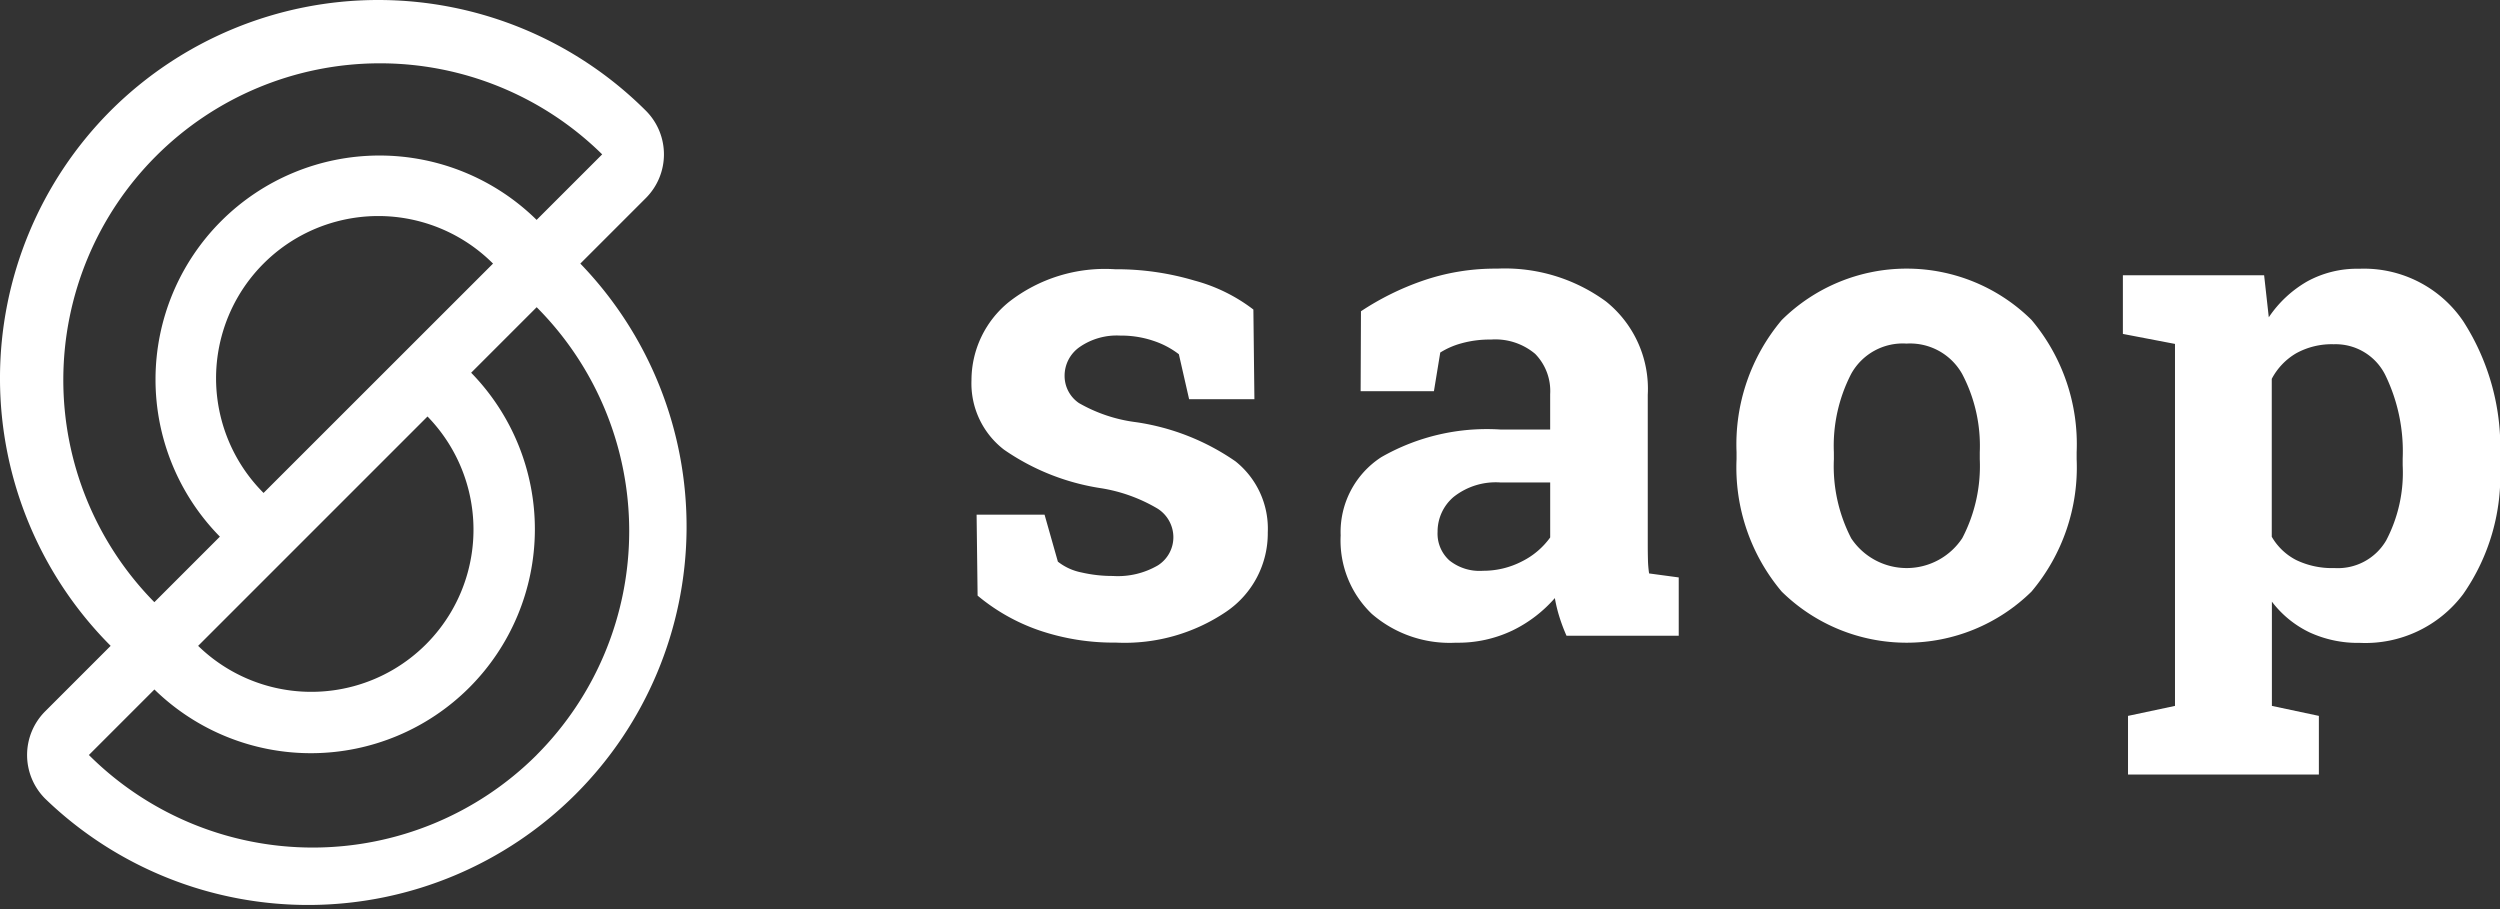
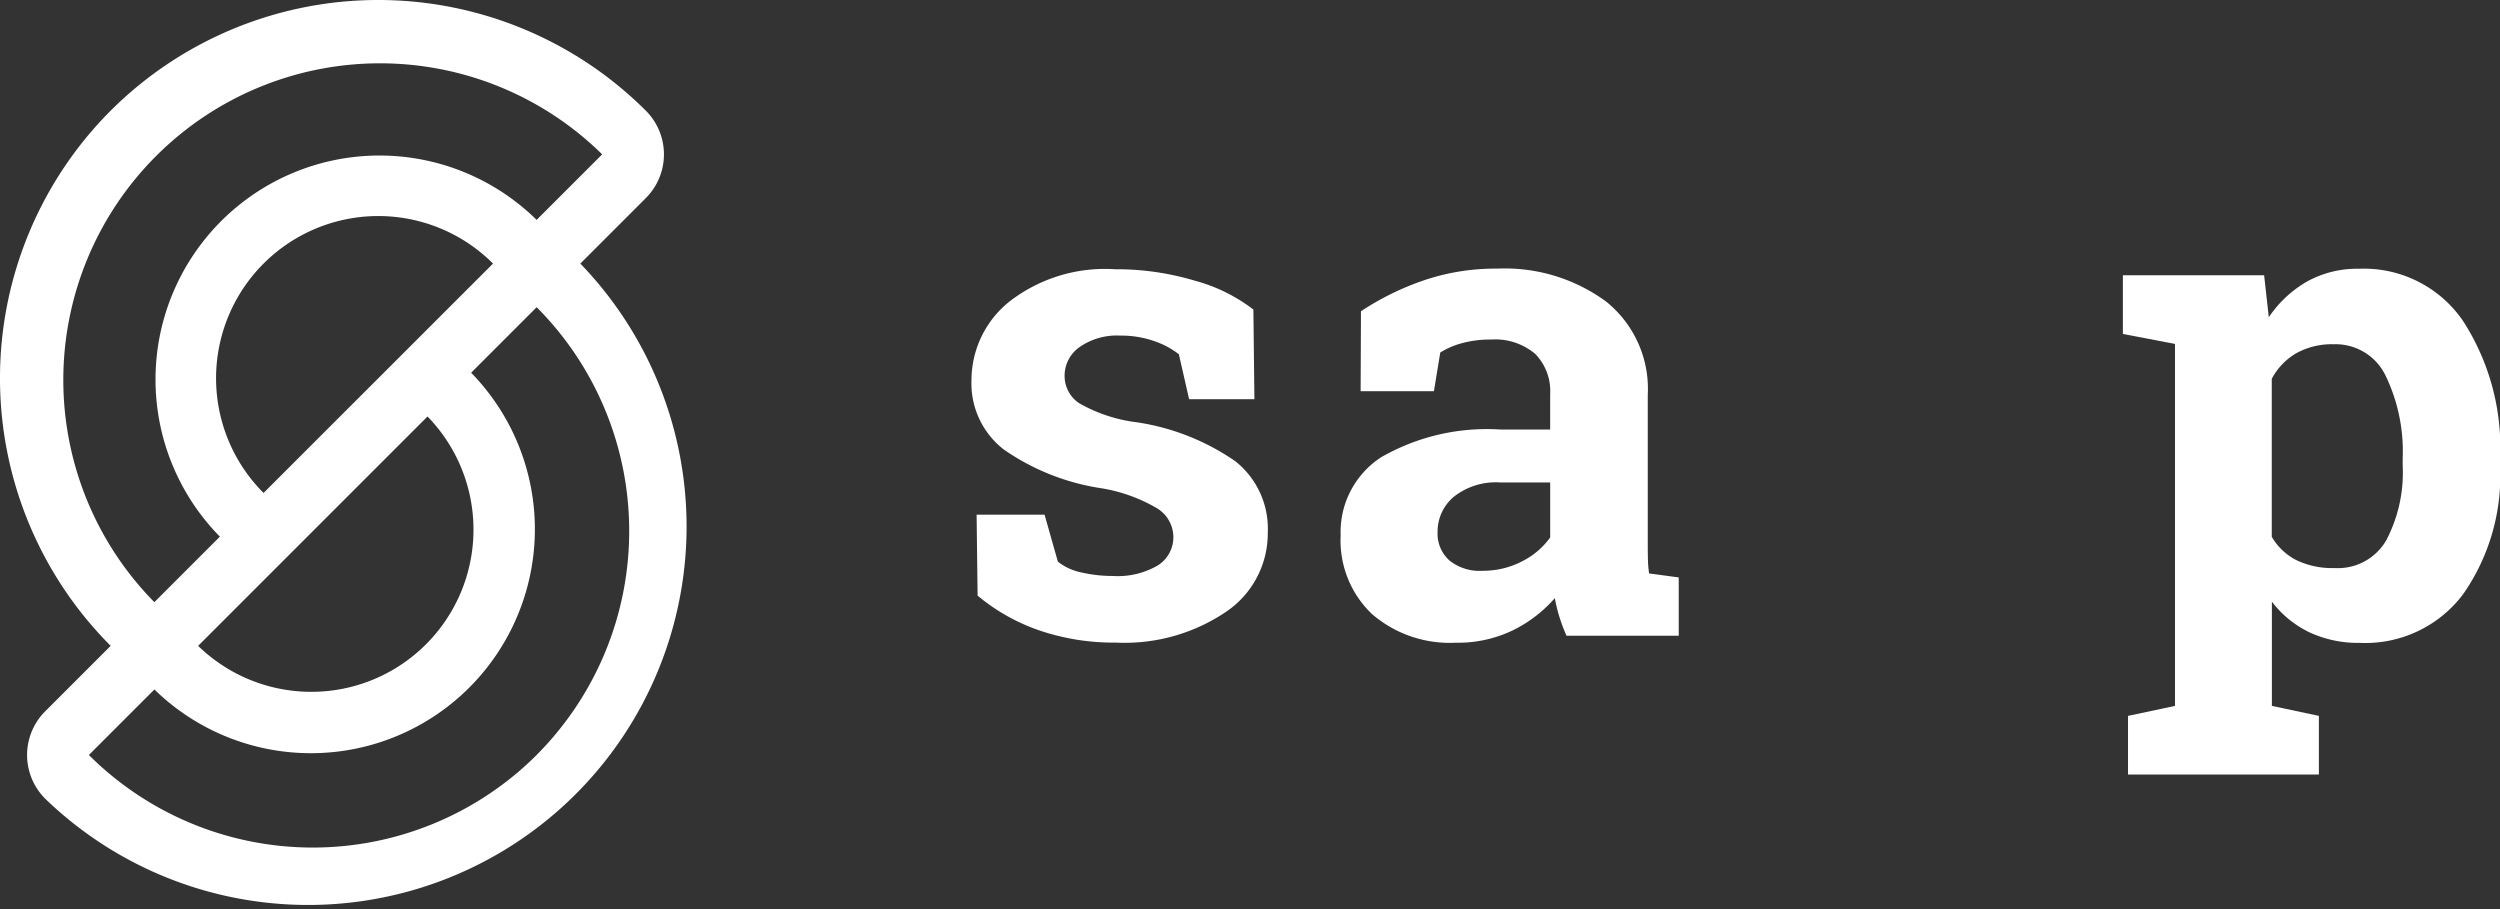
<svg xmlns="http://www.w3.org/2000/svg" width="97.596" height="35.5" viewBox="0 0 97.596 35.5">
  <rect x="0" y="0" width="97.596" height="35.5" fill="#333333" stroke="none" />
  <g id="Group_5" data-name="Group 5" transform="translate(0)">
    <path id="Path_32" data-name="Path 32" d="M41.073,144.94a14.79,14.79,0,0,0,0,20.893l-2.558,2.558a2.412,2.412,0,0,0,0,3.407h0l0,0h0A14.774,14.774,0,0,0,59.408,150.91l2.558-2.558a2.412,2.412,0,0,0,0-3.411A14.79,14.79,0,0,0,41.073,144.94Zm5.969,14.924A6.332,6.332,0,1,1,56,150.91Zm6.4-2.985a6.332,6.332,0,0,1-8.954,8.954Zm4.26,13.215a12.376,12.376,0,0,1-17.479,0l2.558-2.558a8.744,8.744,0,0,0,12.365-12.365l2.558-2.558A12.376,12.376,0,0,1,57.7,170.094Zm0-20.89A8.744,8.744,0,0,0,45.337,161.57l-2.558,2.558a12.362,12.362,0,0,1,17.482-17.482Z" transform="translate(-36.753 -140.62)" fill="#fff" />
    <g id="Group_6" data-name="Group 6" transform="translate(37.929 10.487)">
      <path id="Path_33" data-name="Path 33" d="M174.681,180.862h-2.549l-.4-1.756a3.33,3.33,0,0,0-.982-.52,3.92,3.92,0,0,0-1.307-.208,2.547,2.547,0,0,0-1.587.448,1.366,1.366,0,0,0-.585,1.125,1.281,1.281,0,0,0,.559,1.06,5.973,5.973,0,0,0,2.237.748,9.113,9.113,0,0,1,3.875,1.528,3.36,3.36,0,0,1,1.261,2.776,3.693,3.693,0,0,1-1.632,3.1,7.07,7.07,0,0,1-4.3,1.2,8.992,8.992,0,0,1-2.984-.475,7.612,7.612,0,0,1-2.412-1.359l-.039-3.16h2.653l.52,1.834a2.169,2.169,0,0,0,.923.422,5.358,5.358,0,0,0,1.223.137,3.1,3.1,0,0,0,1.762-.416,1.3,1.3,0,0,0,.6-1.131,1.323,1.323,0,0,0-.611-1.079,6.254,6.254,0,0,0-2.25-.806,9.017,9.017,0,0,1-3.752-1.5,3.261,3.261,0,0,1-1.268-2.711,3.936,3.936,0,0,1,1.457-3.05,6.085,6.085,0,0,1,4.148-1.281,10.675,10.675,0,0,1,3.1.442,6.569,6.569,0,0,1,2.3,1.131Z" transform="translate(-163.64 -175.764)" fill="#fff" />
      <path id="Path_34" data-name="Path 34" d="M220.657,190.034a6.86,6.86,0,0,1-.273-.722,5.7,5.7,0,0,1-.182-.748,5.218,5.218,0,0,1-1.645,1.261,4.92,4.92,0,0,1-2.217.481,4.645,4.645,0,0,1-3.284-1.125,3.966,3.966,0,0,1-1.216-3.062,3.482,3.482,0,0,1,1.586-3.056,8.292,8.292,0,0,1,4.655-1.079h1.938v-1.379a2.074,2.074,0,0,0-.585-1.574,2.415,2.415,0,0,0-1.73-.559,4.1,4.1,0,0,0-1.157.149,3.051,3.051,0,0,0-.819.358l-.247,1.509H212.62l.013-3.121a10.68,10.68,0,0,1,2.386-1.183,8.66,8.66,0,0,1,2.932-.481,6.677,6.677,0,0,1,4.246,1.281,4.367,4.367,0,0,1,1.632,3.648v5.813q0,.326.007.611a4.355,4.355,0,0,0,.045.546l1.157.156v2.276Zm-3.29-2.536a3.289,3.289,0,0,0,1.56-.371,3.013,3.013,0,0,0,1.093-.93v-2.146h-1.938a2.646,2.646,0,0,0-1.834.566,1.772,1.772,0,0,0-.624,1.359,1.407,1.407,0,0,0,.462,1.119A1.881,1.881,0,0,0,217.367,187.5Z" transform="translate(-197.432 -175.703)" fill="#fff" />
-       <path id="Path_35" data-name="Path 35" d="M263.544,182.868a7.532,7.532,0,0,1,1.762-5.156,6.93,6.93,0,0,1,9.753-.007,7.527,7.527,0,0,1,1.762,5.163v.273a7.519,7.519,0,0,1-1.762,5.169,6.954,6.954,0,0,1-9.753,0,7.519,7.519,0,0,1-1.762-5.169Zm3.8.273a6.124,6.124,0,0,0,.676,3.089,2.6,2.6,0,0,0,4.337-.007,6.083,6.083,0,0,0,.682-3.082v-.273a6.018,6.018,0,0,0-.689-3.056,2.333,2.333,0,0,0-2.172-1.183,2.3,2.3,0,0,0-2.159,1.183,6.118,6.118,0,0,0-.676,3.056Z" transform="translate(-233.681 -175.703)" fill="#fff" />
      <path id="Path_36" data-name="Path 36" d="M314,178.252v-2.289h5.514l.182,1.639a4.514,4.514,0,0,1,1.5-1.4,4.046,4.046,0,0,1,2.029-.494,4.683,4.683,0,0,1,4.057,2.042,9.112,9.112,0,0,1,1.443,5.371v.273a8.078,8.078,0,0,1-1.443,5.019,4.774,4.774,0,0,1-4.031,1.9,4.51,4.51,0,0,1-1.964-.41,4.034,4.034,0,0,1-1.47-1.2v4.07l1.834.39v2.289H314.2v-2.289l1.834-.39V178.642Zm10.923,4.863a6.809,6.809,0,0,0-.663-3.225,2.165,2.165,0,0,0-2.029-1.235,2.867,2.867,0,0,0-1.463.351,2.507,2.507,0,0,0-.956,1v6.164a2.326,2.326,0,0,0,.956.91,3.219,3.219,0,0,0,1.489.312,2.184,2.184,0,0,0,2.022-1.079,5.693,5.693,0,0,0,.644-2.926Z" transform="translate(-269.055 -175.703)" fill="#fff" />
    </g>
  </g>
</svg>